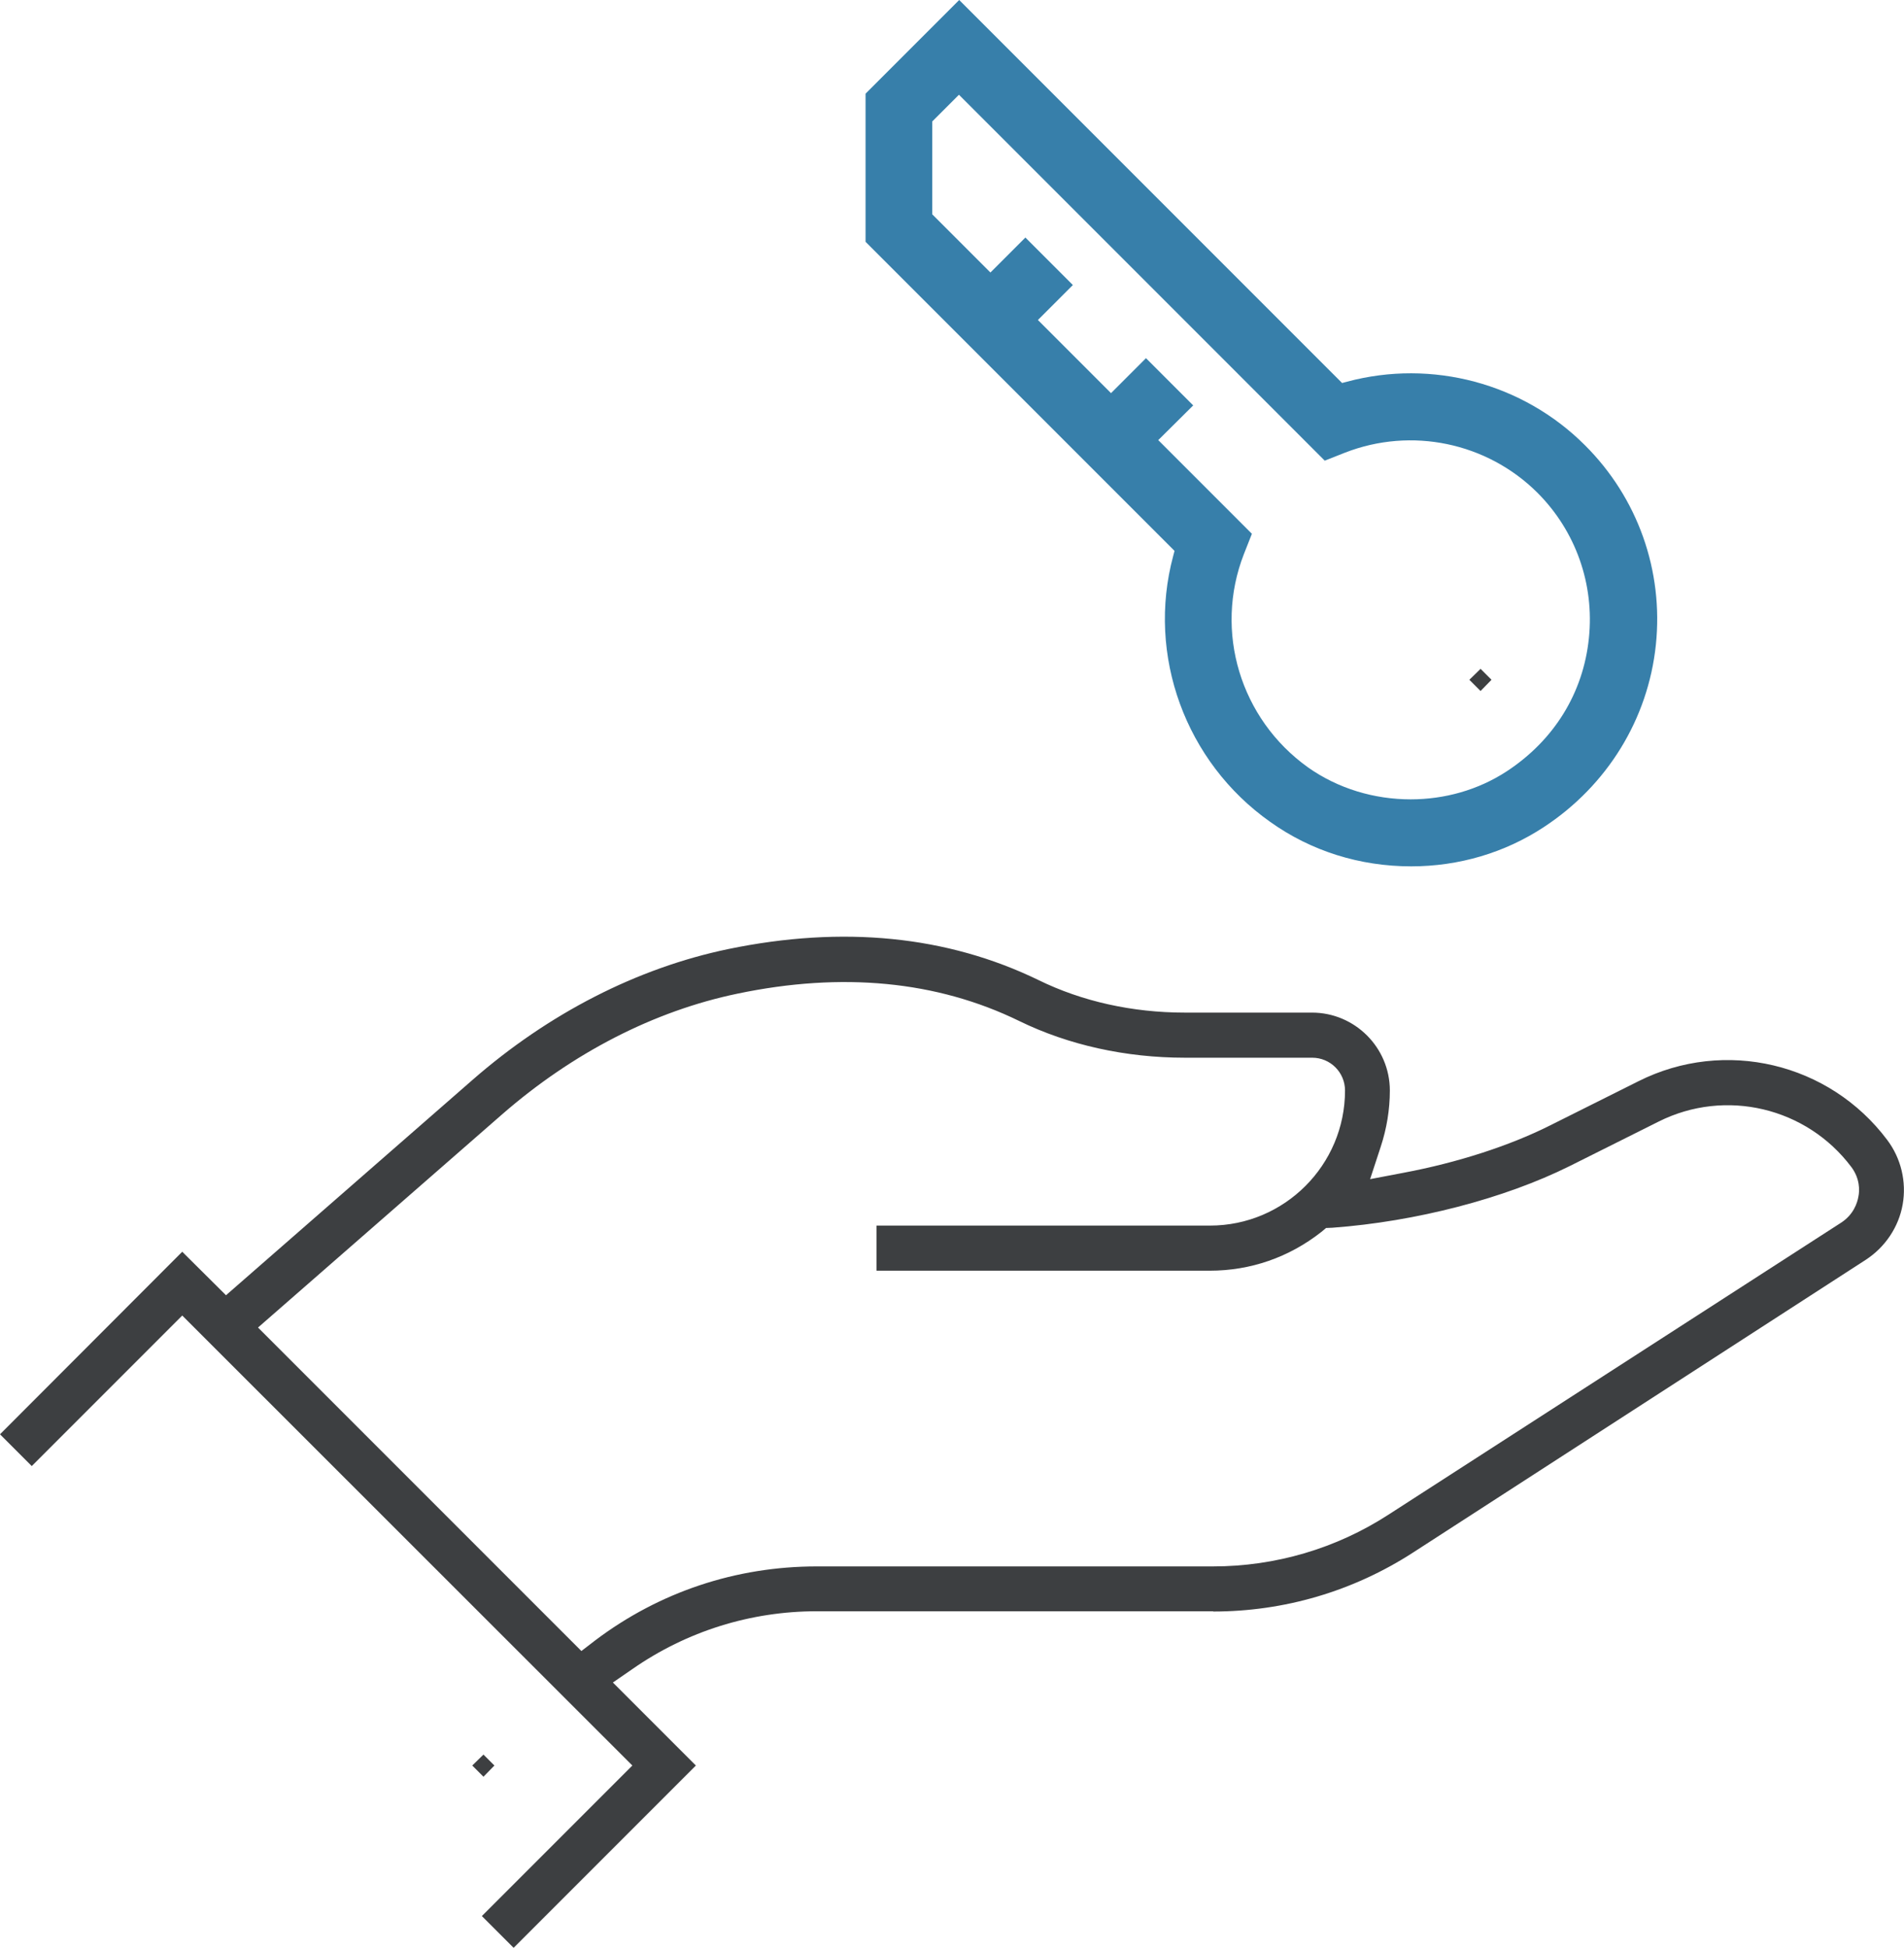
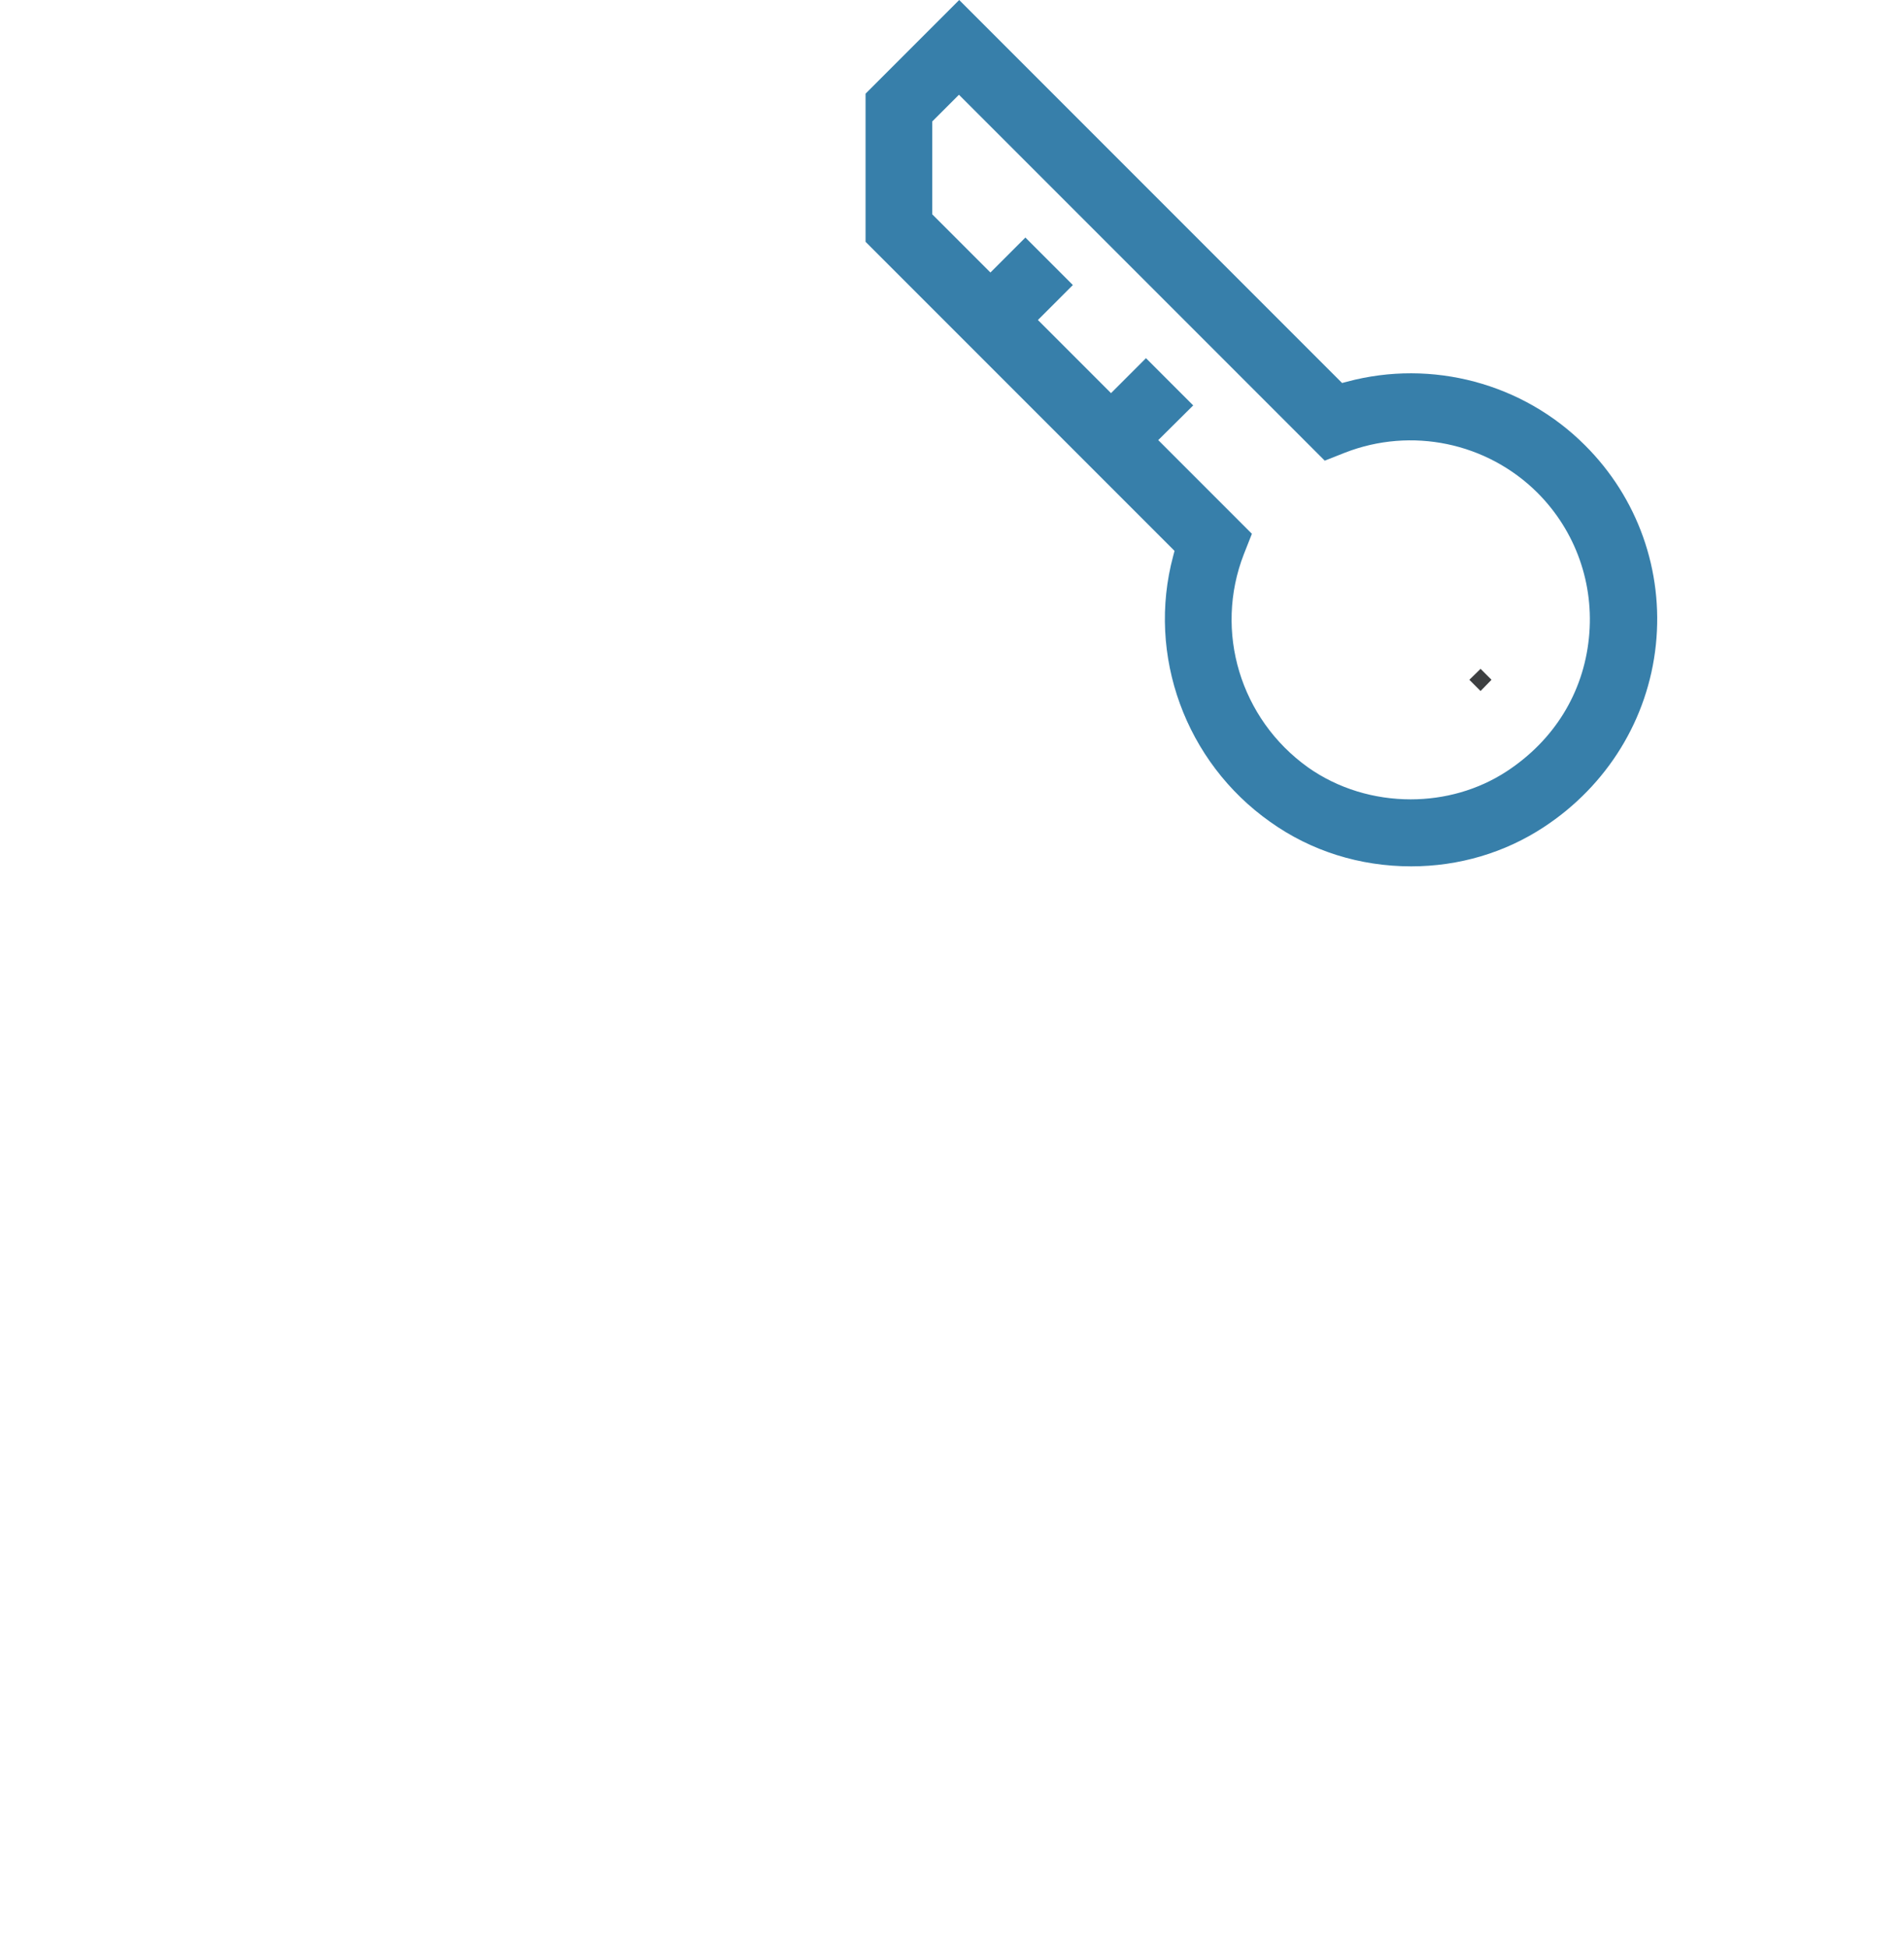
<svg xmlns="http://www.w3.org/2000/svg" version="1.1" id="Livello_1" x="0px" y="0px" viewBox="0 0 71.36 72.99" style="enable-background:new 0 0 71.36 72.99;" xml:space="preserve">
  <style type="text/css">
	.st0{fill:#3D3F41;}
	.st1{fill:#377FAA;}
	.st2{fill:none;stroke:#3D3F41;stroke-width:1.667;}
	.st3{fill:#377FAA;}
</style>
  <g>
-     <path class="st0" d="M45.47,60.38c2.66,0,5.25-0.76,7.49-2.21L69.93,47.2c0.72-0.47,1.23-1.22,1.38-2.07   c0.15-0.85-0.06-1.73-0.58-2.42c-2.17-2.89-6.09-3.82-9.32-2.2l-3.34,1.67c-1.5,0.75-3.44,1.38-5.46,1.76l-1.26,0.24l0.4-1.22   c0.22-0.67,0.34-1.38,0.34-2.1c0-1.61-1.31-2.92-2.92-2.92H44.4c-1.96,0-3.85-0.42-5.48-1.22c-3.42-1.66-7.33-2.05-11.63-1.16   c-3.41,0.71-6.73,2.41-9.59,4.91l-9.23,8.06L6.83,46.9L0,53.74l1.19,1.19l5.64-5.64l0.24,0.24L23.7,66.15l-5.64,5.64l1.19,1.19   l6.83-6.83l-3.11-3.11l0.74-0.51c2.03-1.41,4.42-2.16,6.9-2.16H45.47z M22.31,61.46l-0.52,0.4L9.67,49.74l9.14-7.98   c2.65-2.31,5.7-3.88,8.83-4.53c3.92-0.82,7.47-0.48,10.55,1.02c1.86,0.91,4.01,1.38,6.22,1.38h4.77c0.68,0,1.23,0.55,1.23,1.23   c0,2.79-2.27,5.06-5.06,5.06H32.85v1.69h12.49c1.53,0,2.97-0.5,4.18-1.45l0.18-0.15L49.94,46c3.12-0.23,6.44-1.09,8.89-2.31   l3.34-1.67c2.5-1.25,5.54-0.53,7.22,1.71c0.32,0.43,0.31,0.88,0.26,1.11c-0.04,0.23-0.18,0.66-0.63,0.96L52.04,56.75   c-1.96,1.27-4.24,1.94-6.58,1.94H30.61C27.58,58.69,24.71,59.65,22.31,61.46z" />
-     <polygon class="st0" points="17.7,66.15 18.12,66.57 18.53,66.15 18.12,65.74  " />
    <path class="st3" d="M52.89,32.46c1.79,0,3.51-0.51,4.97-1.47c2.38-1.56,3.91-4.05,4.2-6.83c0.29-2.78-0.68-5.51-2.66-7.48   c-2.32-2.32-5.73-3.23-8.91-2.38l-0.19,0.05l-0.14-0.14L35.95,0l-3.51,3.51v5.55l11.58,11.58l-0.05,0.19   c-1,3.72,0.46,7.72,3.63,9.96h0C49.14,31.89,50.97,32.46,52.89,32.46z M46.62,20.76l0.3-0.76l-3.51-3.51l1.31-1.3l-1.77-1.77   l-1.31,1.31l-2.74-2.74l1.31-1.31L38.43,8.9l-1.31,1.31l-2.18-2.18V4.55l1-1l13.71,13.71l0.76-0.3c2.49-0.97,5.32-0.38,7.21,1.5   c1.44,1.44,2.14,3.43,1.93,5.45c-0.21,2.06-1.31,3.83-3.08,4.99c-1.07,0.7-2.33,1.05-3.6,1.05c-1.36,0-2.72-0.4-3.85-1.2   C46.49,26.94,45.49,23.66,46.62,20.76z" />
    <polygon class="st0" points="55.07,25.47 55.49,25.89 55.9,25.47 55.49,25.06  " />
  </g>
</svg>